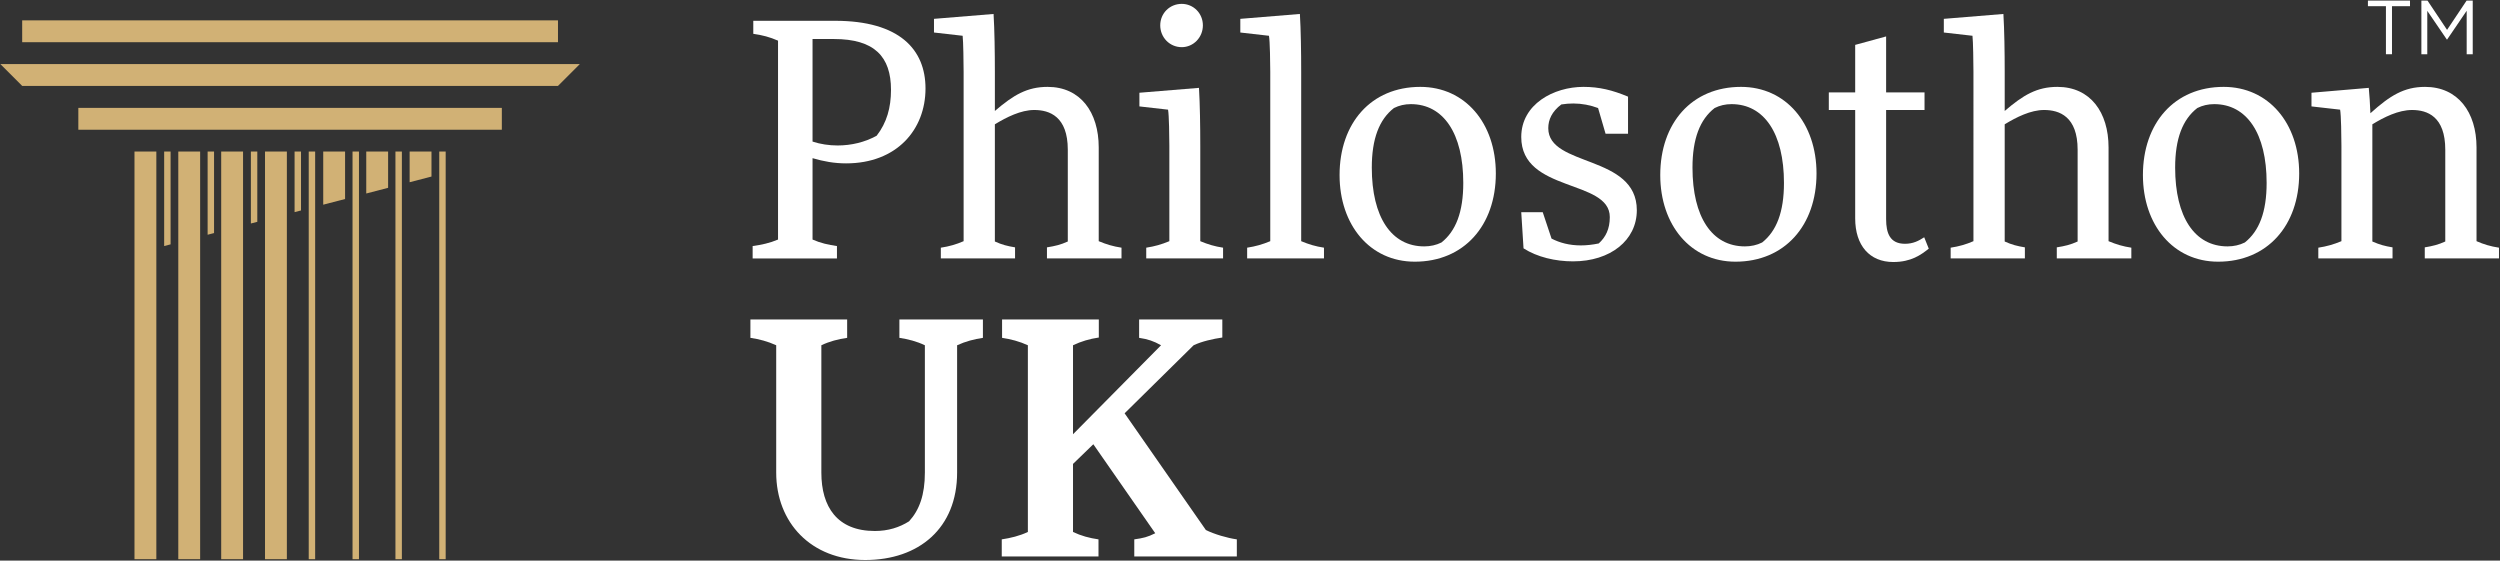
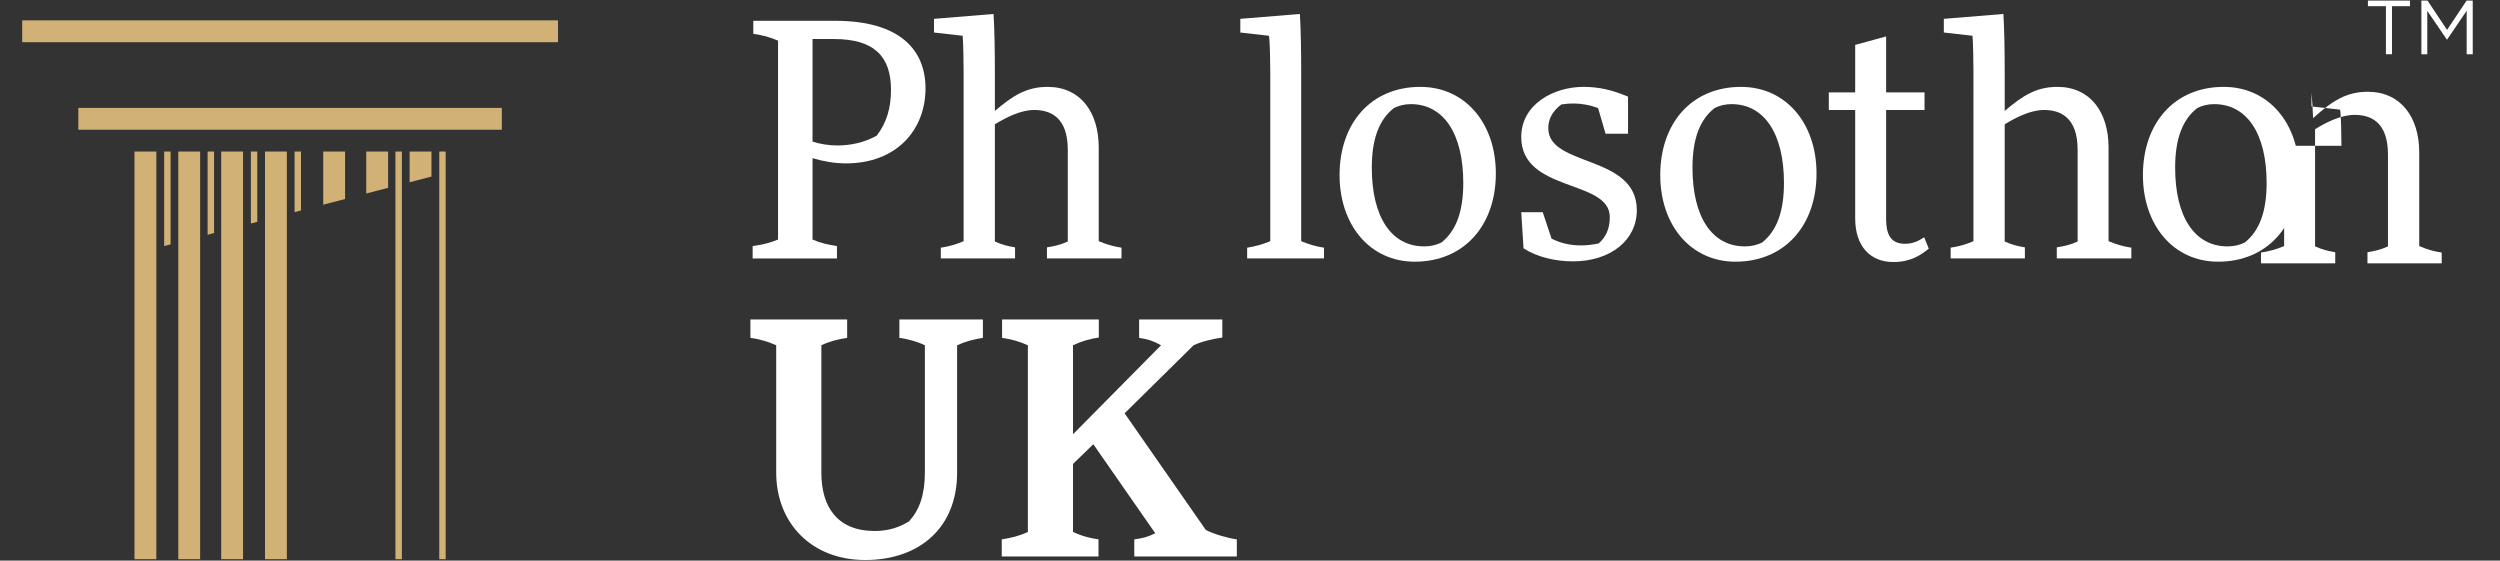
<svg xmlns="http://www.w3.org/2000/svg" version="1.1" x="0px" y="0px" width="1873px" height="420px" viewBox="-0.25 -0.445 1873 420" xml:space="preserve">
  <rect x="-0.25" y="-0.445" width="1873" height="420" fill="#333333" stroke="none" />
  <defs> </defs>
  <polygon fill-rule="evenodd" clip-rule="evenodd" fill="#FFFFFF" points="1791.828,4.191 1805.32,4.191 1805.32,0 1773.798,0 1773.798,4.191 1787.292,4.191 1787.292,40.188 1791.828,40.188 " />
  <polygon fill-rule="evenodd" clip-rule="evenodd" fill="#FFFFFF" points="1847.783,7.636 1847.783,40.188 1852.32,40.188 1852.32,0 1847.726,0 1833.084,21.931 1818.443,0 1813.85,0 1813.85,40.188 1818.271,40.188 1818.271,7.693 1832.913,29.164 1833.142,29.164 " />
  <polygon fill="#D1B175" points="323.017,113.086 306.647,113.086 306.647,136.082 323.017,131.827 " />
  <polygon fill="#D1B175" points="290.518,113.086 274.148,113.086 274.148,144.529 290.518,140.274 " />
  <polygon fill="#D1B175" points="258.279,113.086 241.909,113.086 241.909,152.909 258.279,148.653 " />
  <polygon fill="#D1B175" points="192.523,113.086 187.708,113.086 187.708,166.997 192.523,165.745 " />
  <polygon fill="#D1B175" points="225.264,113.086 220.45,113.086 220.45,158.486 225.264,157.235 " />
  <polygon fill="#D1B175" points="160.118,113.086 155.304,113.086 155.304,175.42 160.118,174.169 " />
  <polygon fill="#D1B175" points="127.556,113.086 122.741,113.086 122.741,183.884 127.556,182.632 " />
  <rect x="16.37" y="14.809" fill="#D1B175" width="401.419" height="16.368" />
  <rect x="100.51" y="113.086" fill="#D1B175" width="16.37" height="305.416" />
  <rect x="133.33" y="113.086" fill="#D1B175" width="16.37" height="305.416" />
  <rect x="165.472" y="113.086" fill="#D1B175" width="16.37" height="305.416" />
  <rect x="198.297" y="113.086" fill="#D1B175" width="16.37" height="305.416" />
-   <rect x="231.048" y="113.086" fill="#D1B175" width="4.814" height="305.416" />
-   <rect x="263.868" y="113.086" fill="#D1B175" width="4.814" height="305.416" />
  <rect x="296.015" y="113.086" fill="#D1B175" width="4.814" height="305.416" />
  <rect x="328.835" y="113.086" fill="#D1B175" width="4.814" height="305.416" />
-   <polygon fill="#D1B175" points="388.037,47.546 388.037,47.546 87.122,47.546 0,47.546 16.37,63.914 87.122,63.914 114.588,63.914 319.57,63.914 388.037,63.914 417.789,63.914 434.16,47.546 " />
  <rect x="58.44" y="80.38" fill="#D1B175" width="317.279" height="16.369" />
  <path fill="#FFFFFF" d="M716.818,353.645c0,41.552-28.511,65.465-68.857,65.465c-40.587,0-66.68-28.02-66.68-65.465v-95.42 c-6.283-2.902-12.802-4.589-19.326-5.557v-13.774h72.479v13.774c-6.767,0.968-13.286,2.654-19.327,5.557v95.42 c0,25.606,11.834,43.728,40.104,43.728c9.905,0,18.359-2.66,25.609-7.249c7.728-8.453,11.84-19.809,11.84-36.479v-95.42 c-6.042-2.902-12.566-4.589-19.09-5.557v-13.774h62.574v13.774c-6.525,0.968-13.044,2.654-19.327,5.557V353.645z" />
  <path fill="#FFFFFF" d="M818.871,332.385l-15.22,14.735v50.979c6.041,2.896,12.324,4.589,19.09,5.551v12.806h-72.479v-12.806 c6.519-0.962,13.527-2.655,19.568-5.551V258.225c-6.282-2.902-12.807-4.589-19.326-5.557v-13.774h72.479v13.532 c-6.767,0.968-13.291,2.896-19.332,5.799v66.675l65.96-66.675c-5.557-3.144-9.905-4.589-16.43-5.557v-13.774h62.333v13.532 c-6.767,0.968-15.462,2.896-21.504,5.799l-51.701,50.972l60.881,87.45c6.283,3.139,16.187,6.041,23.196,7.003v12.806h-76.833 v-12.806c6.767-0.962,9.911-1.688,15.704-4.59L818.871,332.385z" />
  <path fill="#FFFFFF" d="M608.503,28.794v76.824c5.854,1.951,12.44,2.925,18.779,2.925c10.245,0,20.489-2.437,29.269-7.315 c7.561-9.756,10.732-20.974,10.732-34.387c0-24.875-12.439-38.047-42.683-38.047H608.503z M582.649,30.015 c-6.099-2.684-11.707-4.146-18.535-5.123v-9.756h61.218c48.295,0,67.807,21.462,67.807,50.728c0,30.731-21.463,56.093-59.514,56.093 c-8.778,0-16.828-1.463-25.121-3.902v60.972c6.098,2.684,11.707,3.902,18.294,4.879v9.267h-63.173v-9.267 c6.828-0.977,12.685-2.195,19.024-4.879V30.015z" />
  <path fill="#FFFFFF" d="M721.692,53.428c0-6.342-0.245-23.169-0.73-27.07l-21.466-2.44V13.674l44.637-3.658 c0.73,12.195,0.974,28.533,0.974,43.412v29.266c13.903-11.95,24.147-18.048,39.513-18.048c24.633,0,38.292,19.022,38.292,45.363 v70.237c5.854,2.437,10.733,3.902,17.072,4.877v8.048h-55.853v-8.292c6.098-0.975,10.244-1.951,15.609-4.391v-68.773 c0-24.878-13.658-29.754-25.121-29.754c-10.001,0-20.73,5.364-29.513,10.732v87.795c5.365,2.439,9.268,3.416,15.121,4.391v8.292 H704.62v-8.048c6.343-0.975,11.463-2.44,17.073-4.877V53.428z" />
-   <path fill="#FFFFFF" d="M885.097,34.891c-9.023,0-16.096-7.315-16.096-16.338c0-9.025,7.073-16.097,16.096-16.097 c8.782,0,15.854,7.071,15.854,16.097C900.951,27.575,893.879,34.891,885.097,34.891z M875.83,108.787 c0-6.342-0.244-23.168-0.974-27.07l-21.463-2.439V69.036l44.634-3.658C898.755,77.814,899,93.911,899,108.787v71.459 c5.854,2.437,10.733,3.902,17.072,4.877v8.048h-57.56v-8.048c6.343-0.975,11.464-2.44,17.317-4.877V108.787z" />
  <path fill="#FFFFFF" d="M951.432,53.428c0-6.342-0.244-23.169-0.974-27.07l-21.464-2.44V13.674l44.634-3.658 c0.73,12.195,0.975,28.533,0.975,43.412v126.818c5.854,2.437,10.733,3.902,17.075,4.877v8.048h-57.562v-8.048 c6.342-0.975,11.462-2.44,17.316-4.877V53.428z" />
  <path fill="#FFFFFF" d="M1044.089,80.498c-10.978,8.534-16.587,22.924-16.587,44.631c0,37.069,14.636,59.02,39.269,59.02 c4.636,0,9.026-0.977,12.929-2.928c10.73-8.537,16.34-22.68,16.34-44.631c0-37.069-14.877-59.02-39.269-59.02 C1052.138,77.57,1047.992,78.547,1044.089,80.498z M1063.846,64.646c33.656,0,56.585,27.314,56.585,64.874 c0,39.021-23.902,66.091-60.732,66.091c-33.658,0-56.341-27.559-56.341-64.873C1003.358,91.716,1027.014,64.646,1063.846,64.646z" />
  <path fill="#FFFFFF" d="M1178.25,195.366c-13.17,0-26.829-3.172-37.073-9.755l-1.707-27.07h16.099l6.583,19.755 c6.098,3.169,13.418,5.12,21.952,5.12c4.146,0,8.782-0.488,13.414-1.463c5.124-4.635,8.294-10.732,8.294-19.755 c0-28.536-66.342-18.292-66.342-59.994c0-24.634,24.392-37.559,46.585-37.559c11.952,0,21.708,2.439,33.415,7.315v27.804h-16.828 l-5.612-19.267c-5.851-2.195-12.193-3.413-18.535-3.413c-2.925,0-6.099,0.241-9.023,0.729c-7.075,5.364-9.756,11.462-9.756,17.804 c0,29.266,66.341,19.511,66.341,61.457C1226.056,179.514,1206.3,195.366,1178.25,195.366z" />
  <path fill="#FFFFFF" d="M1284.346,80.498c-10.978,8.534-16.587,22.924-16.587,44.631c0,37.069,14.636,59.02,39.269,59.02 c4.636,0,9.023-0.977,12.926-2.928c10.733-8.537,16.343-22.68,16.343-44.631c0-37.069-14.877-59.02-39.27-59.02 C1292.395,77.57,1288.249,78.547,1284.346,80.498z M1304.102,64.646c33.656,0,56.586,27.314,56.586,64.874 c0,39.021-23.903,66.091-60.731,66.091c-33.66,0-56.342-27.559-56.342-64.873C1243.615,91.716,1267.273,64.646,1304.102,64.646z" />
  <path fill="#FFFFFF" d="M1412.828,81.961v81.7c0,10.732,2.926,18.537,14.144,18.537c6.098,0,10.245-2.196,14.392-4.88l3.414,8.537 c-5.854,4.632-13.17,9.999-26.584,9.999c-17.806,0-28.539-12.438-28.539-32.682V81.961h-19.753V68.792h19.753V33.185l23.174-6.342 v41.949h28.779v13.169H1412.828z" />
  <path fill="#FFFFFF" d="M1478.259,53.428c0-6.342-0.244-23.169-0.73-27.07l-21.467-2.44V13.674l44.637-3.658 c0.73,12.195,0.975,28.533,0.975,43.412v29.266c13.903-11.95,24.147-18.048,39.514-18.048c24.633,0,38.291,19.022,38.291,45.363 v70.237c5.854,2.437,10.733,3.902,17.072,4.877v8.048h-55.853v-8.292c6.098-0.975,10.245-1.951,15.61-4.391v-68.773 c0-24.878-13.659-29.754-25.122-29.754c-10.001,0-20.73,5.364-29.513,10.732v87.795c5.365,2.439,9.268,3.416,15.121,4.391v8.292 h-55.607v-8.048c6.342-0.975,11.463-2.44,17.072-4.877V53.428z" />
  <path fill="#FFFFFF" d="M1645.957,80.498c-10.977,8.534-16.586,22.924-16.586,44.631c0,37.069,14.635,59.02,39.268,59.02 c4.637,0,9.027-0.977,12.93-2.928c10.73-8.537,16.34-22.68,16.34-44.631c0-37.069-14.877-59.02-39.27-59.02 C1654.005,77.57,1649.859,78.547,1645.957,80.498z M1665.713,64.646c33.657,0,56.585,27.314,56.585,64.874 c0,39.021-23.902,66.091-60.732,66.091c-33.658,0-56.34-27.559-56.34-64.873C1605.226,91.716,1628.881,64.646,1665.713,64.646z" />
-   <path fill="#FFFFFF" d="M1753.949,108.787c0-6.342-0.244-23.168-0.975-27.07l-21.463-2.439V69.036l42.928-3.658 c0.484,5.365,0.974,11.948,1.218,19.022c14.636-13.172,25.122-19.755,40.976-19.755c24.633,0,38.535,19.022,38.535,45.363v70.237 c5.609,2.437,10.489,3.902,16.832,4.877v8.048h-55.611v-8.292c5.854-0.975,10-1.951,15.365-4.391v-68.773 c0-24.878-13.414-29.754-24.877-29.754c-10.244,0-20.975,5.364-29.758,10.732v87.795c5.609,2.439,9.271,3.416,15.121,4.391v8.292 h-55.607v-8.048c6.342-0.975,11.463-2.44,17.316-4.877V108.787z" />
+   <path fill="#FFFFFF" d="M1753.949,108.787c0-6.342-0.244-23.168-0.975-27.07l-21.463-2.439V69.036c0.484,5.365,0.974,11.948,1.218,19.022c14.636-13.172,25.122-19.755,40.976-19.755c24.633,0,38.535,19.022,38.535,45.363v70.237 c5.609,2.437,10.489,3.902,16.832,4.877v8.048h-55.611v-8.292c5.854-0.975,10-1.951,15.365-4.391v-68.773 c0-24.878-13.414-29.754-24.877-29.754c-10.244,0-20.975,5.364-29.758,10.732v87.795c5.609,2.439,9.271,3.416,15.121,4.391v8.292 h-55.607v-8.048c6.342-0.975,11.463-2.44,17.316-4.877V108.787z" />
</svg>